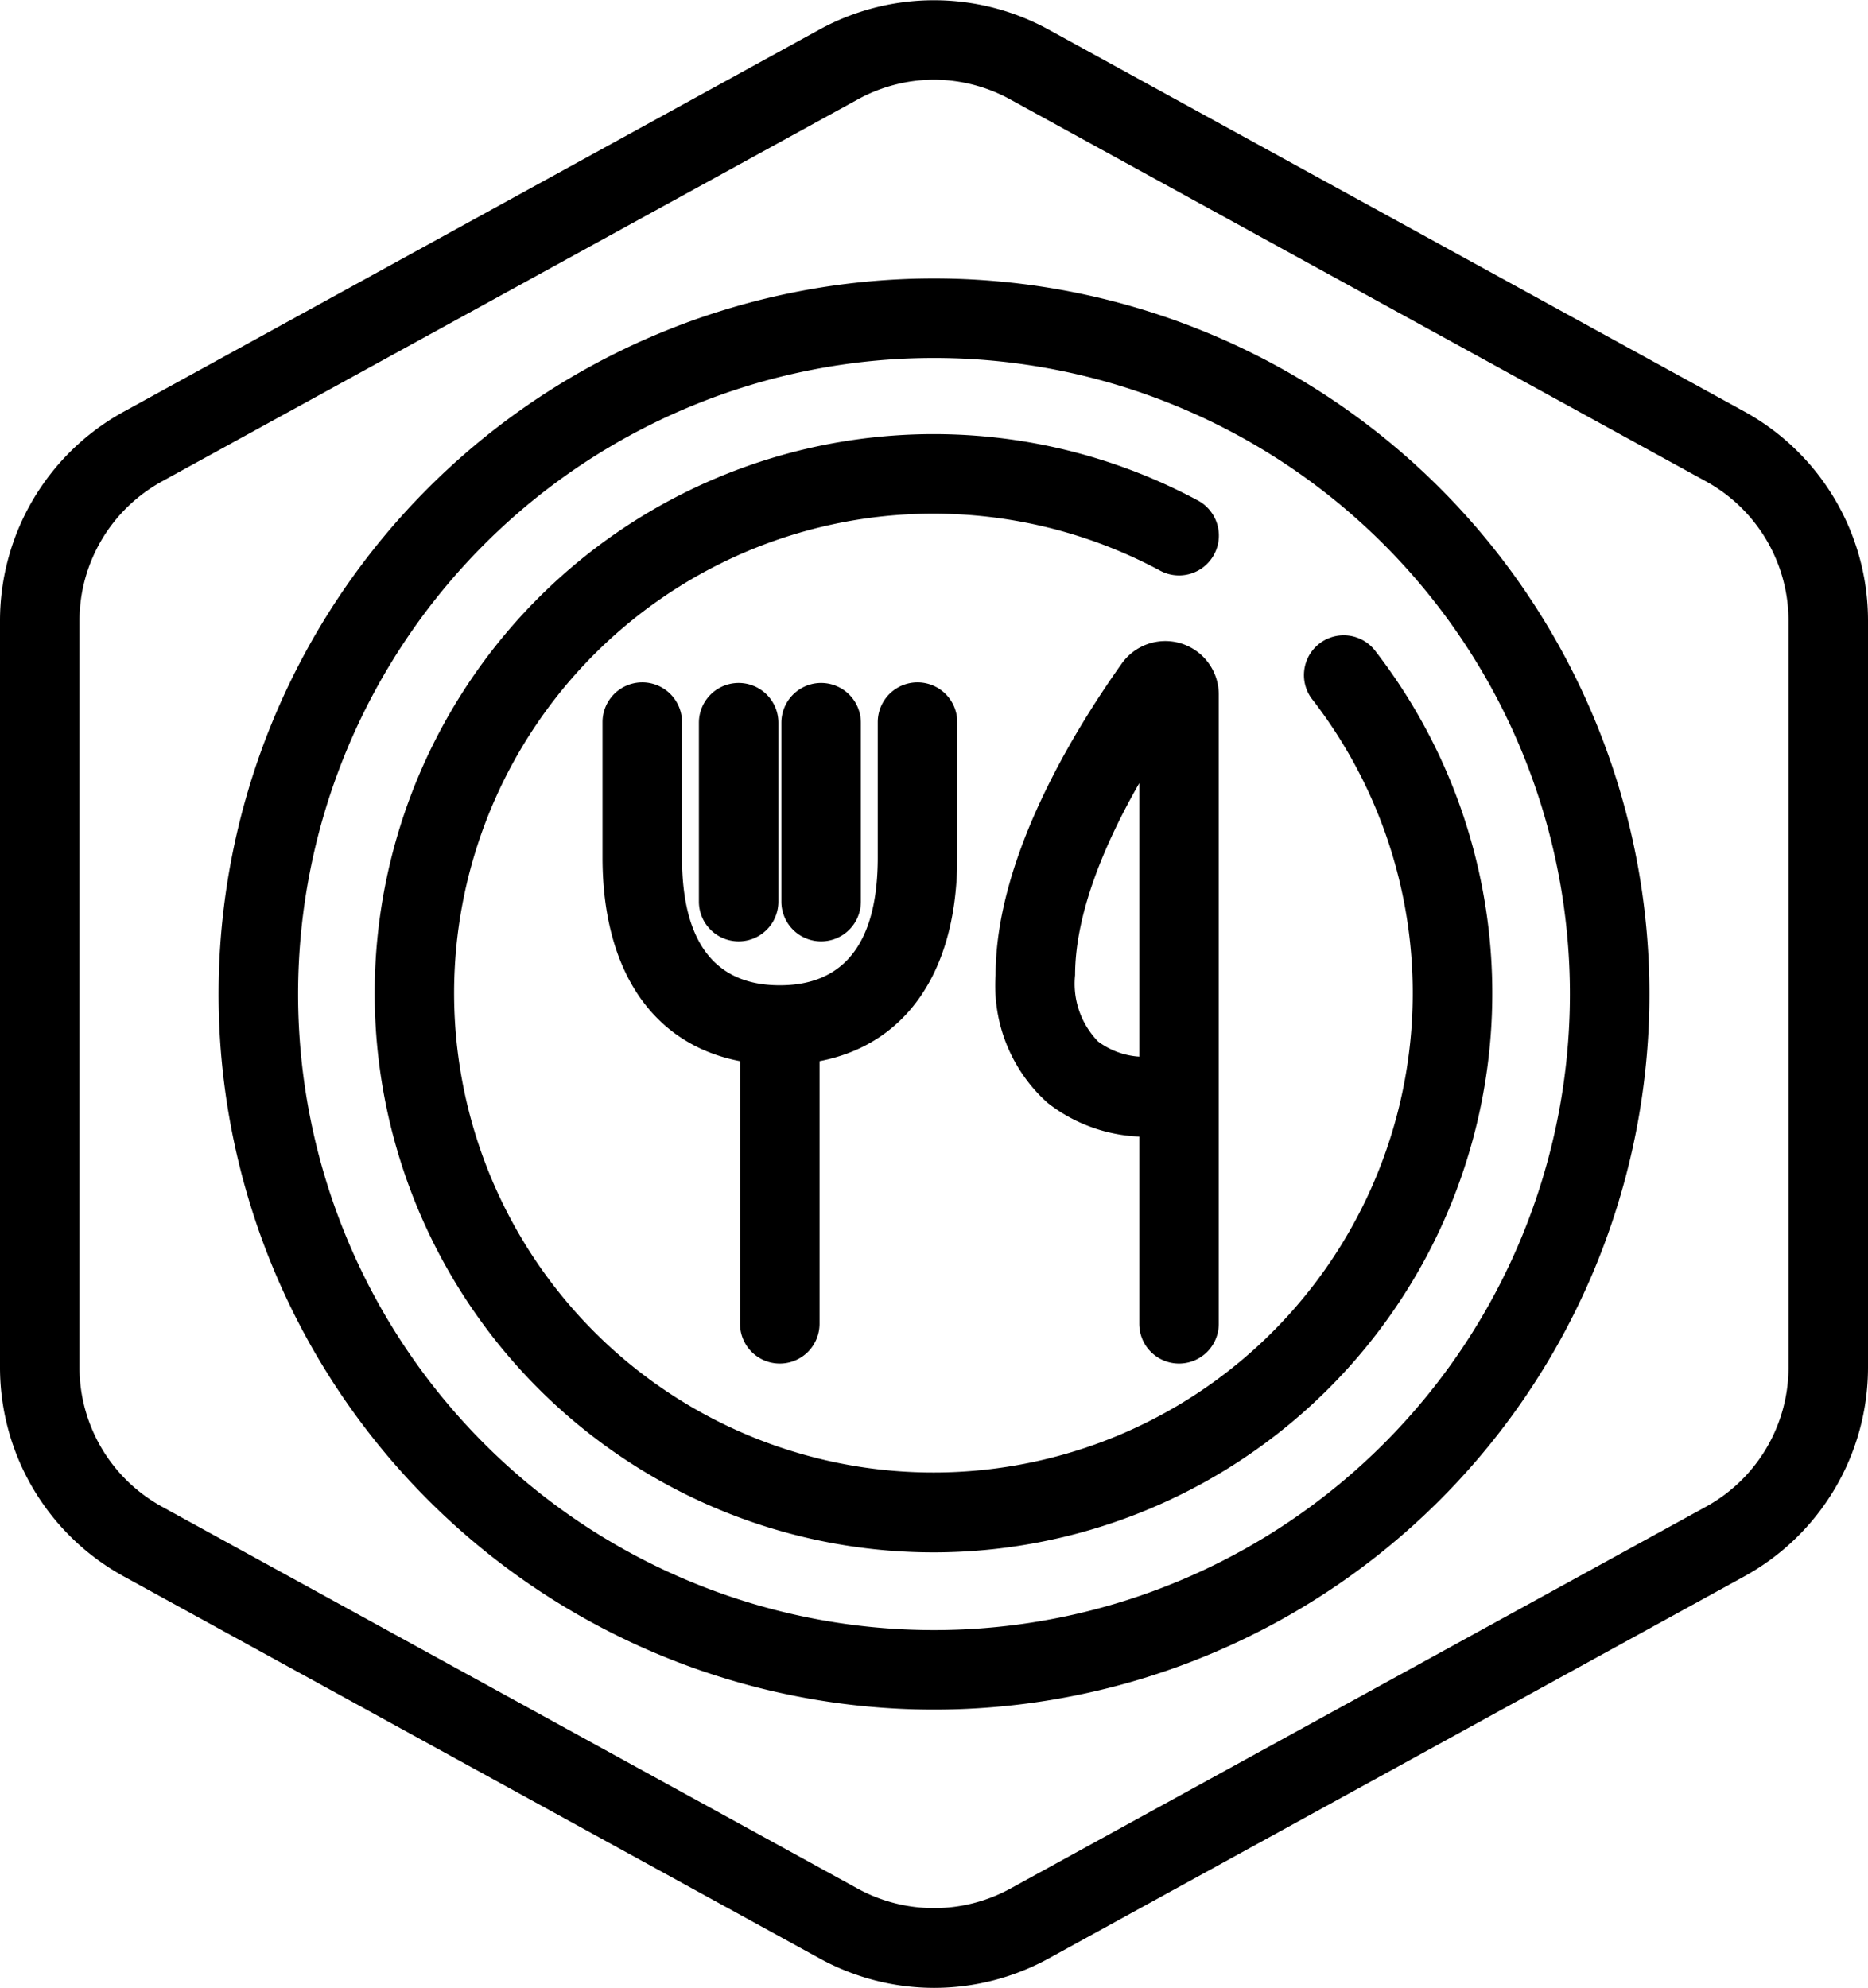
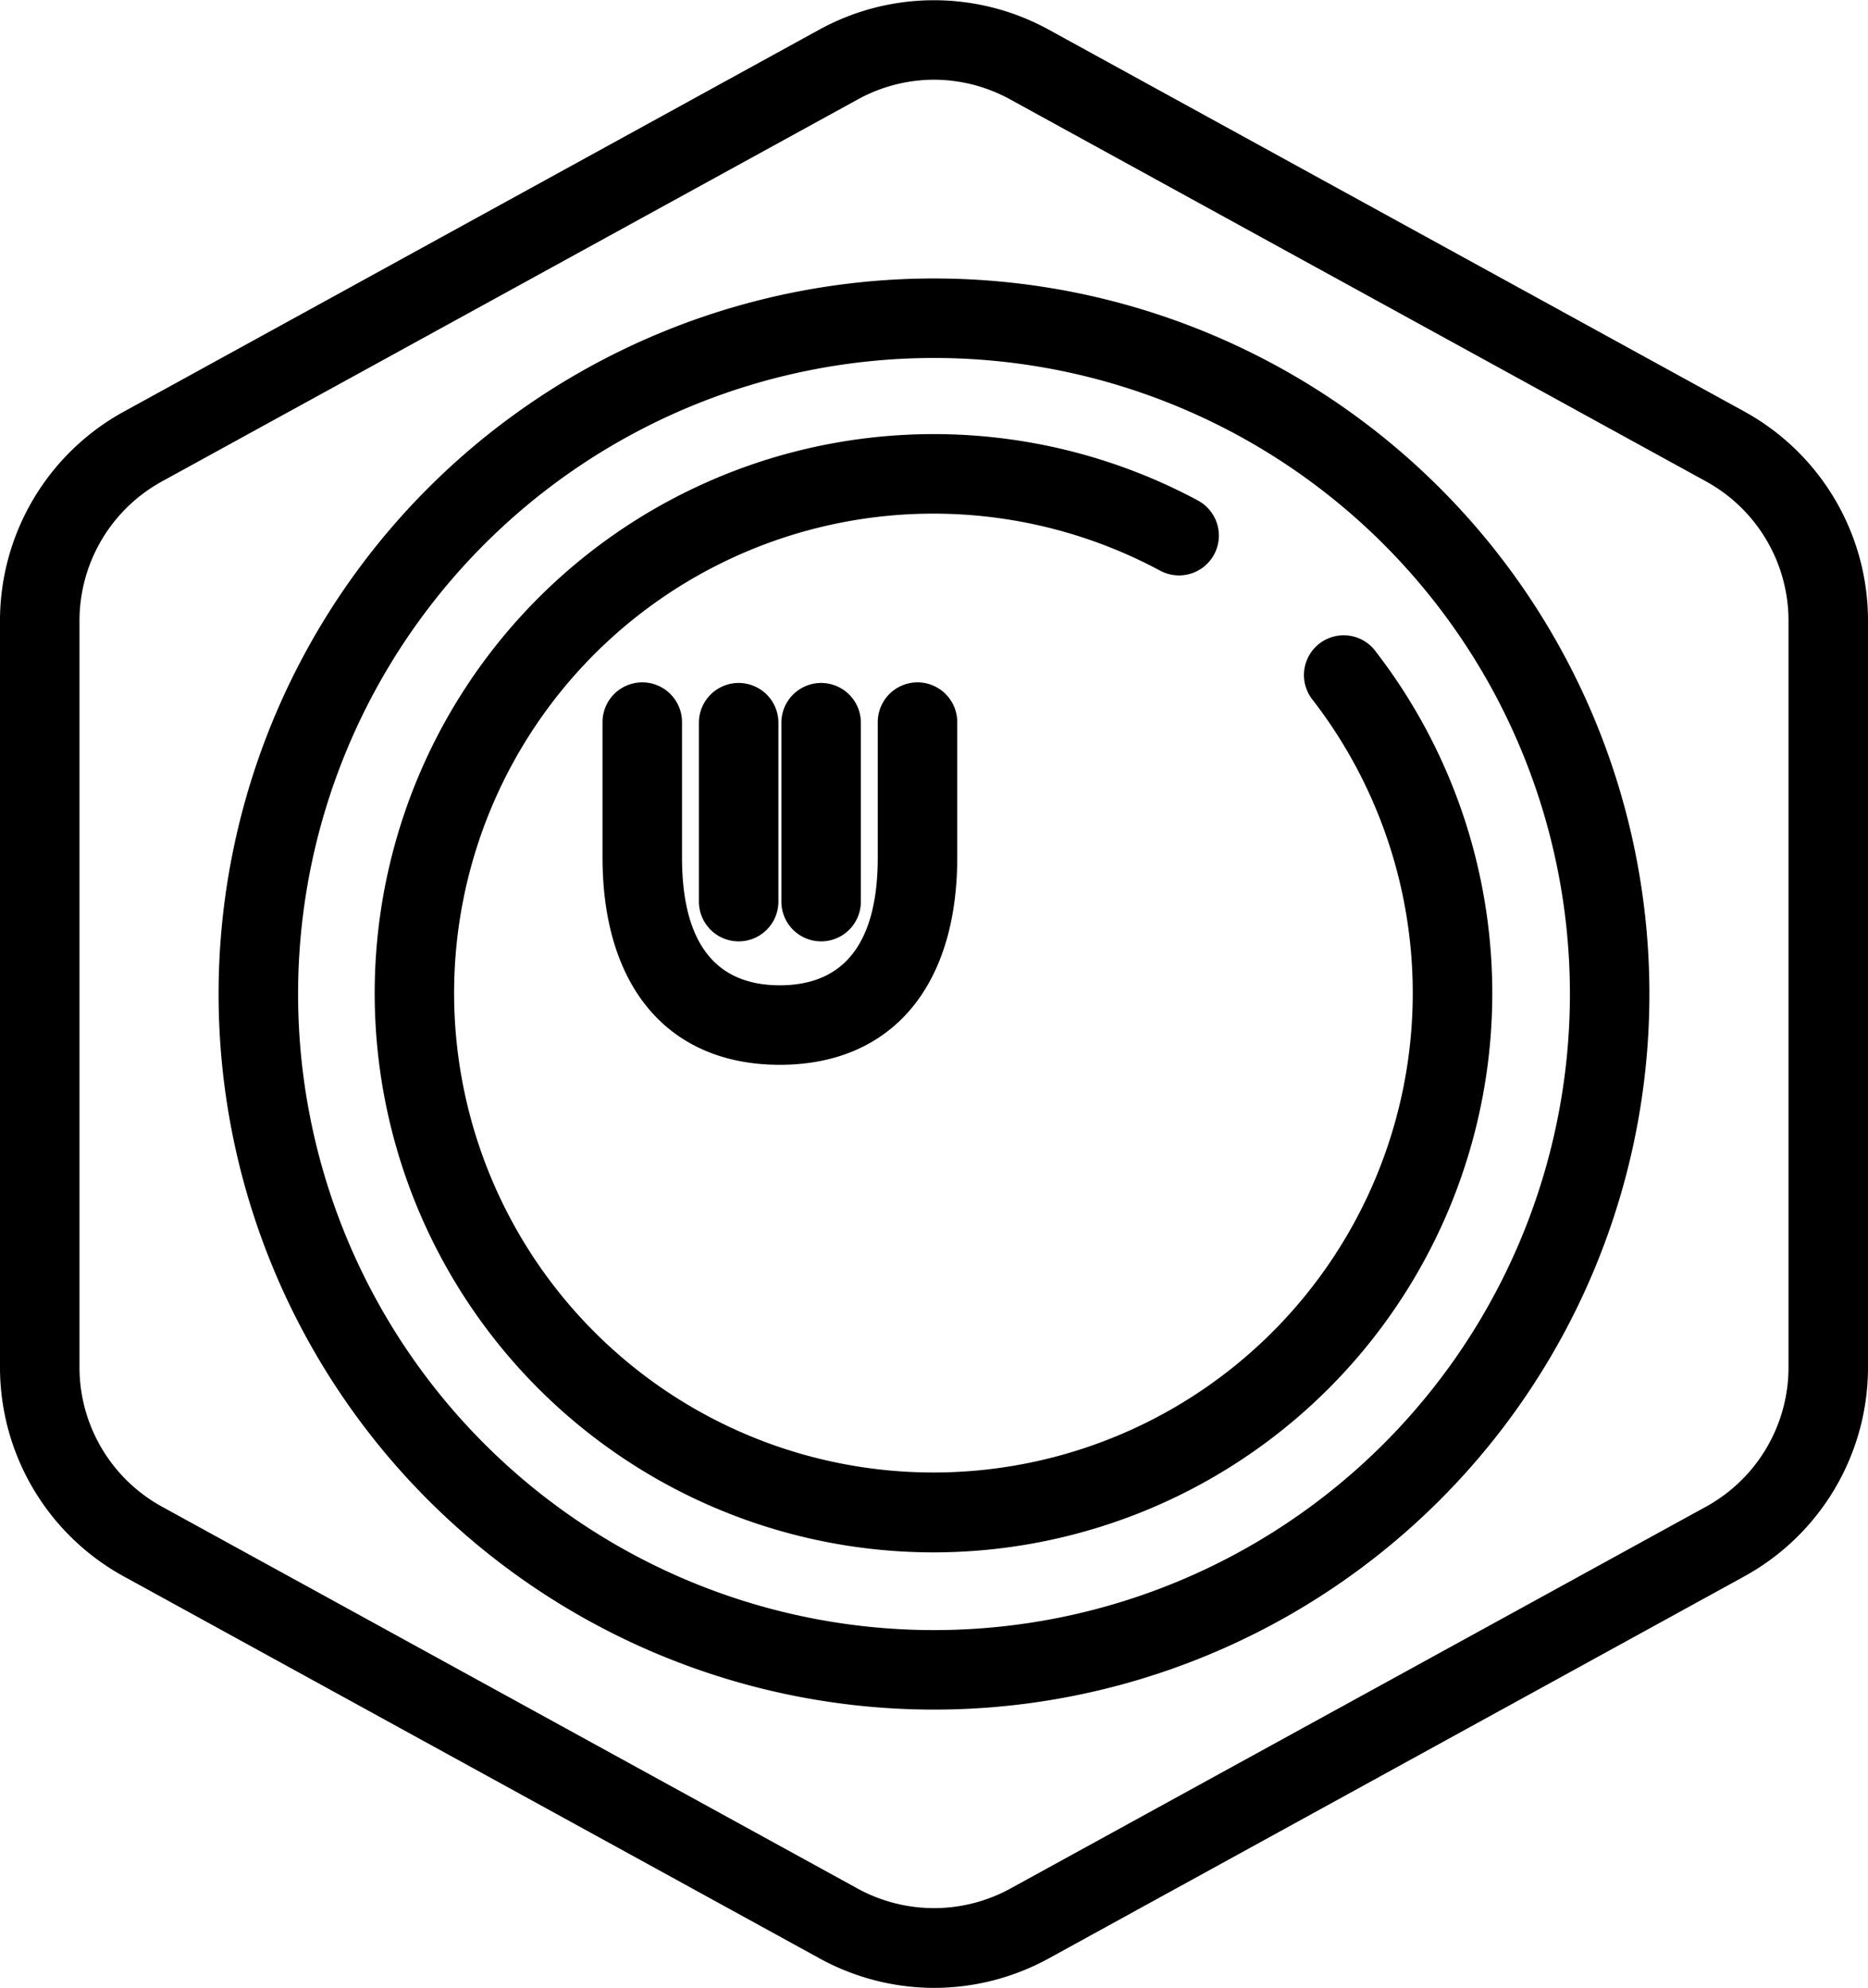
<svg xmlns="http://www.w3.org/2000/svg" id="DIETS_-_Foodicons_Community" data-name="DIETS - Foodicons Community" viewBox="0 0 94 100.02">
  <defs>
    <style>.cls-1{fill:none;stroke:#000;stroke-linecap:round;stroke-linejoin:round;stroke-width:4px;}</style>
  </defs>
  <g id="Default">
    <path d="M50,100a12,12,0,0,1-5.77-1.49L9.23,79.3A12,12,0,0,1,3,68.79V31.21A12,12,0,0,1,9.23,20.7l35-19.22a12,12,0,0,1,11.54,0l35,19.21A12,12,0,0,1,97,31.21V68.79A12,12,0,0,1,90.77,79.3l-35,19.22A12,12,0,0,1,50,100ZM50,4a8,8,0,0,0-3.85,1l-35,19.21a8,8,0,0,0-4.15,7V68.79a8,8,0,0,0,4.15,7L46.15,95a8,8,0,0,0,7.7,0l35-19.21a8,8,0,0,0,4.15-7V31.21a8,8,0,0,0-4.15-7L53.85,5A8,8,0,0,0,50,4Z" transform="translate(-3 0.01)" />
  </g>
-   <path d="M42.24,68.59a2,2,0,0,1-2-2V52.05a2,2,0,0,1,4,0V66.59A2,2,0,0,1,42.24,68.59Z" transform="translate(-3 0.01)" />
-   <path d="M62.33,68.59a2,2,0,0,1-2-2V57.17a8,8,0,0,1-4.62-1.7,7.91,7.91,0,0,1-2.61-6.42c0-5.93,4-12.37,6.35-15.68a2.69,2.69,0,0,1,4.88,1.57V66.59A2,2,0,0,1,62.33,68.59Zm-2-29.2c-1.61,2.81-3.23,6.44-3.23,9.66a4.16,4.16,0,0,0,1.16,3.34,3.89,3.89,0,0,0,2.07.76Z" transform="translate(-3 0.01)" />
  <path d="M42.24,53.56c-5.59,0-8.92-3.9-8.92-10.43V36.32a2,2,0,0,1,4,0v6.81c0,4.27,1.66,6.43,4.92,6.43s4.93-2.16,4.93-6.43V36.32a2,2,0,0,1,4,0v6.81C51.17,49.66,47.83,53.56,42.24,53.56Z" transform="translate(-3 0.01)" />
  <path d="M40.17,47.35a2,2,0,0,1-2-2v-9a2,2,0,0,1,4,0v9A2,2,0,0,1,40.17,47.35Z" transform="translate(-3 0.01)" />
  <path d="M44.32,47.35a2,2,0,0,1-2-2v-9a2,2,0,0,1,4,0v9A2,2,0,0,1,44.32,47.35Z" transform="translate(-3 0.01)" />
  <path d="M50,86A36,36,0,1,1,86,50,36,36,0,0,1,50,86Zm0-68A32,32,0,1,0,82,50,32,32,0,0,0,50,18Z" transform="translate(-3 0.01)" />
  <path d="M50,78.09A28.13,28.13,0,1,1,63.28,25.17a2,2,0,0,1-1.9,3.53,24.12,24.12,0,1,0,7.69,6.52,2,2,0,1,1,3.16-2.45A28.13,28.13,0,0,1,50,78.09Z" transform="translate(-3 0.01)" />
  <path class="cls-1" d="M70.65,34" transform="translate(-3 0.01)" />
-   <path class="cls-1" d="M62.33,26.94" transform="translate(-3 0.01)" />
</svg>